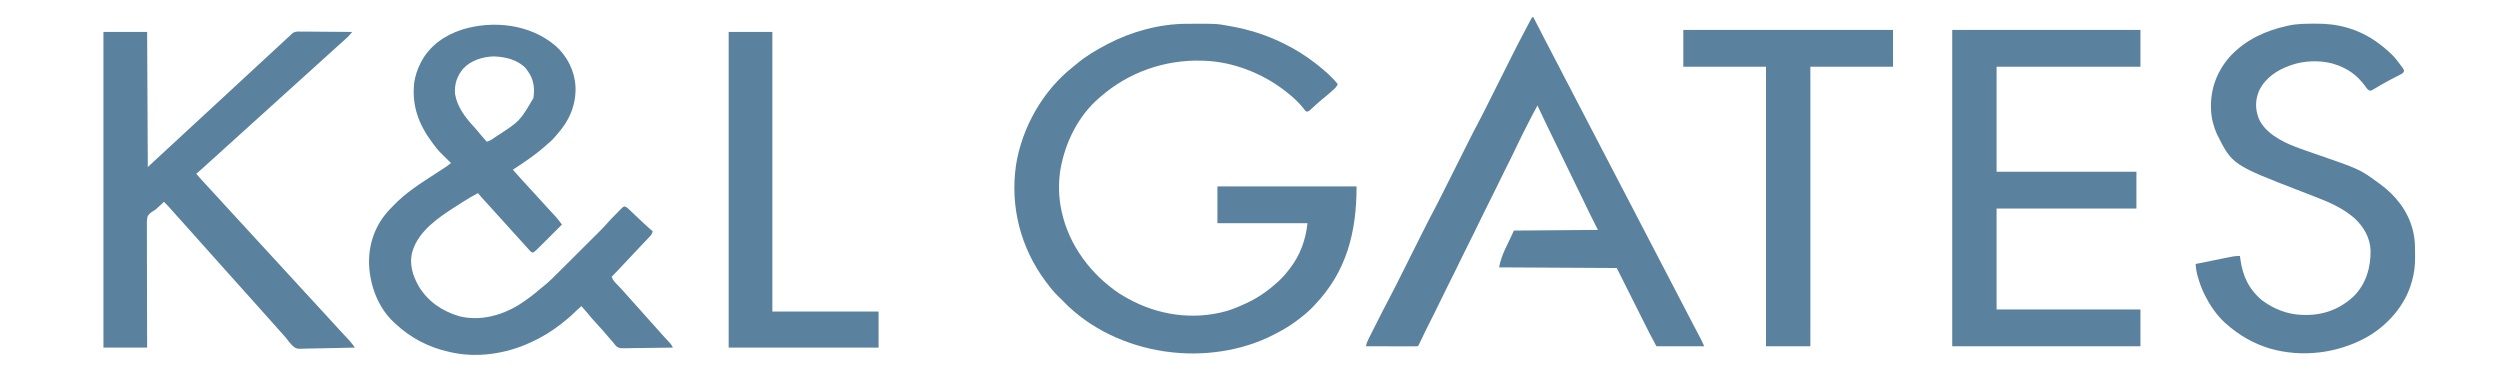
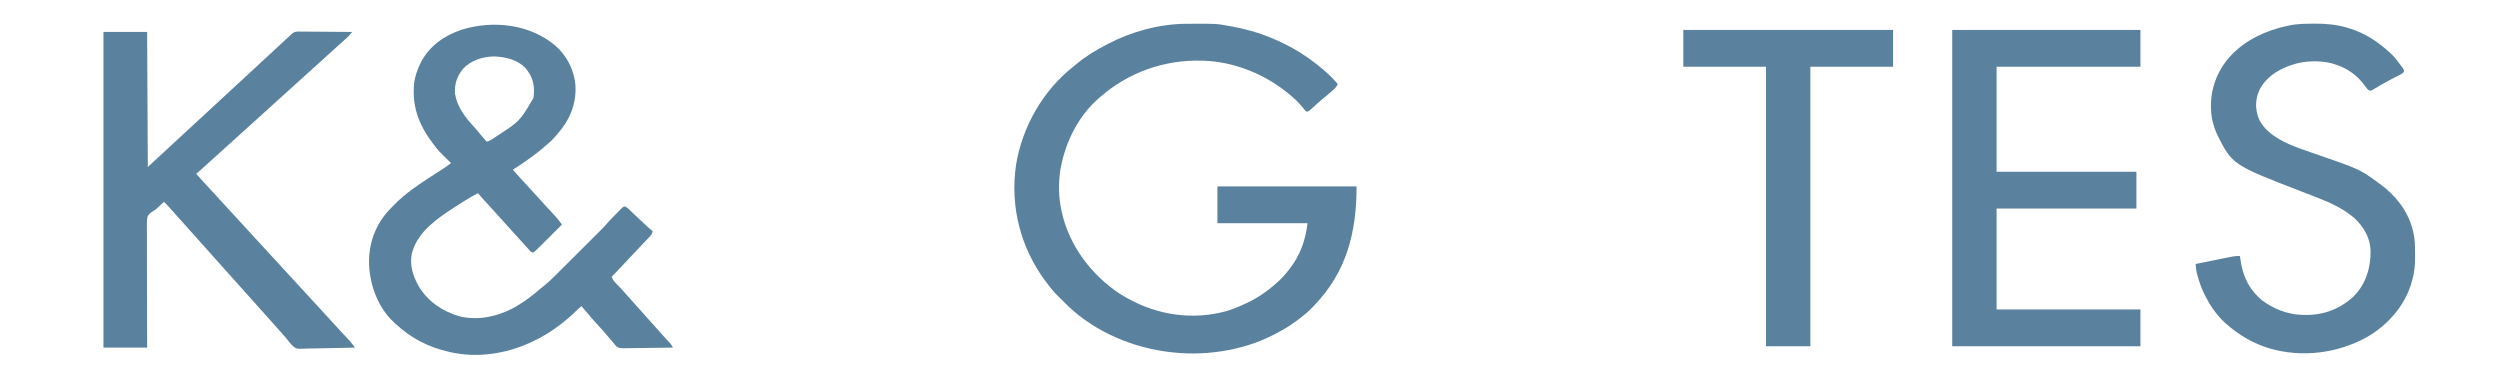
<svg xmlns="http://www.w3.org/2000/svg" width="145" height="22" viewBox="0 0 145 22" fill="none">
  <path d="M32.231 2.666C32.901 3.261 33.322 4.101 33.378 4.997C33.427 6.095 33.012 7.023 32.281 7.827C32.233 7.883 32.185 7.94 32.137 7.996C32.002 8.149 31.852 8.277 31.696 8.408C31.638 8.459 31.638 8.459 31.579 8.511C31.01 9.012 30.381 9.429 29.746 9.844C29.896 10.019 30.049 10.191 30.207 10.36C30.377 10.542 30.544 10.725 30.71 10.909C30.811 11.02 30.912 11.13 31.014 11.24C31.173 11.413 31.331 11.586 31.489 11.761C31.59 11.872 31.692 11.983 31.794 12.093C31.848 12.152 31.902 12.211 31.956 12.27C32.006 12.323 32.055 12.377 32.105 12.431C32.135 12.463 32.165 12.496 32.196 12.53C32.222 12.558 32.248 12.586 32.274 12.615C32.347 12.7 32.414 12.786 32.481 12.875C32.502 12.903 32.523 12.931 32.545 12.96C32.561 12.981 32.577 13.002 32.593 13.024C32.392 13.225 32.191 13.426 31.989 13.627C31.921 13.695 31.852 13.763 31.784 13.832C31.686 13.93 31.587 14.028 31.489 14.126C31.458 14.157 31.428 14.187 31.397 14.219C31.071 14.543 31.071 14.543 30.916 14.653C30.79 14.611 30.767 14.587 30.685 14.488C30.558 14.339 30.426 14.195 30.292 14.052C30.145 13.894 29.999 13.734 29.857 13.571C29.763 13.465 29.667 13.361 29.571 13.257C29.431 13.105 29.292 12.952 29.157 12.796C29.062 12.69 28.966 12.585 28.869 12.481C28.729 12.329 28.591 12.176 28.455 12.021C28.36 11.913 28.262 11.808 28.165 11.703C28.013 11.539 27.863 11.372 27.719 11.201C27.425 11.356 27.142 11.522 26.863 11.7C26.826 11.725 26.788 11.748 26.75 11.773C26.644 11.841 26.538 11.909 26.432 11.977C26.395 12 26.395 12 26.358 12.024C25.403 12.635 24.289 13.407 23.937 14.537C23.928 14.564 23.919 14.591 23.91 14.619C23.723 15.31 23.943 16 24.286 16.601C24.806 17.482 25.679 18.069 26.656 18.347C27.854 18.631 29.065 18.309 30.097 17.679C30.528 17.404 30.935 17.103 31.317 16.766C31.365 16.725 31.414 16.686 31.464 16.648C31.858 16.342 32.202 15.984 32.553 15.632C32.625 15.562 32.696 15.491 32.767 15.42C32.916 15.271 33.065 15.123 33.213 14.975C33.384 14.804 33.555 14.634 33.727 14.463C33.892 14.299 34.058 14.133 34.224 13.968C34.294 13.898 34.364 13.829 34.434 13.759C34.532 13.661 34.63 13.563 34.728 13.466C34.757 13.437 34.785 13.409 34.815 13.38C34.971 13.224 35.12 13.064 35.264 12.898C35.402 12.739 35.552 12.59 35.701 12.44C35.74 12.401 35.778 12.361 35.817 12.322C35.873 12.263 35.93 12.206 35.987 12.149C36.02 12.115 36.054 12.081 36.088 12.046C36.18 11.977 36.18 11.977 36.263 11.979C36.34 12.018 36.394 12.057 36.456 12.116C36.478 12.138 36.501 12.159 36.524 12.181C36.548 12.204 36.572 12.227 36.597 12.251C36.622 12.275 36.647 12.299 36.673 12.323C36.728 12.375 36.782 12.426 36.836 12.478C36.952 12.588 37.069 12.698 37.186 12.807C37.242 12.86 37.298 12.913 37.354 12.966C37.517 13.12 37.685 13.268 37.857 13.412C37.824 13.574 37.755 13.648 37.64 13.768C37.621 13.788 37.602 13.808 37.583 13.829C37.541 13.873 37.499 13.917 37.458 13.961C37.385 14.037 37.313 14.113 37.241 14.189C37.135 14.301 37.029 14.413 36.923 14.525C36.778 14.678 36.634 14.832 36.49 14.985C36.294 15.194 36.098 15.402 35.902 15.611C35.878 15.637 35.853 15.663 35.828 15.69C35.713 15.812 35.598 15.932 35.478 16.049C35.537 16.254 35.672 16.378 35.817 16.527C35.867 16.579 35.917 16.631 35.967 16.683C35.99 16.708 36.014 16.733 36.038 16.758C36.133 16.857 36.222 16.959 36.311 17.062C36.39 17.152 36.47 17.241 36.551 17.329C36.678 17.47 36.804 17.611 36.928 17.754C37.01 17.846 37.092 17.937 37.175 18.028C37.302 18.168 37.428 18.309 37.552 18.452C37.633 18.544 37.716 18.635 37.798 18.726C37.903 18.841 38.008 18.957 38.11 19.075C38.212 19.191 38.314 19.305 38.417 19.419C38.447 19.452 38.476 19.484 38.506 19.517C38.569 19.586 38.632 19.655 38.695 19.723C38.727 19.757 38.758 19.791 38.79 19.826C38.819 19.857 38.847 19.888 38.877 19.919C38.943 19.998 38.983 20.069 39.027 20.161C38.62 20.168 38.214 20.174 37.807 20.177C37.619 20.179 37.43 20.181 37.241 20.184C37.059 20.188 36.877 20.19 36.694 20.19C36.625 20.191 36.556 20.192 36.486 20.194C35.943 20.206 35.943 20.206 35.759 20.095C35.68 20.017 35.619 19.942 35.556 19.851C35.515 19.803 35.472 19.756 35.43 19.71C35.364 19.634 35.298 19.558 35.233 19.482C35.176 19.415 35.119 19.348 35.062 19.281C35.042 19.258 35.022 19.234 35.001 19.21C34.862 19.049 34.72 18.893 34.574 18.738C34.4 18.553 34.236 18.362 34.076 18.164C33.963 18.025 33.844 17.89 33.724 17.756C33.569 17.883 33.425 18.013 33.285 18.156C33.093 18.349 32.885 18.519 32.671 18.687C32.633 18.717 32.596 18.748 32.557 18.779C32.016 19.206 31.428 19.566 30.799 19.851C30.757 19.87 30.757 19.87 30.713 19.89C29.318 20.523 27.669 20.772 26.159 20.433C26.106 20.421 26.106 20.421 26.052 20.409C24.848 20.14 23.822 19.606 22.923 18.765C22.897 18.741 22.871 18.718 22.845 18.694C21.927 17.837 21.461 16.57 21.405 15.34C21.371 14.133 21.765 13.034 22.599 12.149C22.655 12.092 22.711 12.034 22.767 11.977C22.785 11.957 22.804 11.938 22.823 11.918C23.526 11.181 24.403 10.625 25.255 10.074C25.354 10.01 25.453 9.946 25.552 9.881C25.613 9.842 25.673 9.803 25.734 9.763C25.882 9.667 26.023 9.569 26.159 9.456C26.141 9.438 26.123 9.42 26.104 9.402C25.42 8.735 25.42 8.735 25.145 8.37C25.13 8.349 25.114 8.329 25.098 8.308C24.286 7.231 23.87 6.132 24.027 4.767C24.085 4.399 24.2 4.05 24.366 3.715C24.383 3.679 24.401 3.643 24.419 3.606C24.909 2.658 25.792 2.044 26.789 1.719C28.611 1.157 30.758 1.401 32.231 2.666ZM26.861 3.987C26.495 4.431 26.35 4.889 26.393 5.461C26.532 6.23 26.994 6.825 27.518 7.386C27.641 7.52 27.754 7.661 27.869 7.802C27.984 7.943 28.104 8.079 28.226 8.214C28.346 8.191 28.43 8.152 28.531 8.084C28.56 8.065 28.588 8.046 28.617 8.026C28.662 7.996 28.662 7.996 28.708 7.965C28.739 7.944 28.771 7.923 28.803 7.901C30.151 7.028 30.151 7.028 30.939 5.685C31.023 5.126 30.96 4.603 30.621 4.137C30.602 4.113 30.584 4.089 30.565 4.064C30.543 4.031 30.52 3.997 30.497 3.962C30.017 3.458 29.31 3.293 28.635 3.272C28.003 3.287 27.294 3.507 26.861 3.987Z" fill="#5A829E" />
  <path d="M68.809 1.38C68.848 1.38 68.888 1.379 68.928 1.379C70.551 1.37 70.551 1.37 71.273 1.504C71.314 1.511 71.355 1.518 71.397 1.526C72.443 1.71 73.481 2.039 74.431 2.513C74.465 2.529 74.499 2.546 74.533 2.563C75.169 2.877 75.743 3.243 76.303 3.676C76.337 3.703 76.371 3.729 76.406 3.757C76.829 4.092 77.252 4.458 77.59 4.879C77.527 5.041 77.407 5.141 77.28 5.255C77.257 5.275 77.235 5.296 77.211 5.317C77.039 5.471 76.862 5.618 76.681 5.762C76.468 5.937 76.267 6.127 76.063 6.313C75.887 6.469 75.887 6.469 75.757 6.469C75.681 6.388 75.681 6.388 75.596 6.278C75.31 5.919 74.988 5.626 74.626 5.344C74.591 5.316 74.556 5.288 74.519 5.26C73.192 4.234 71.478 3.569 69.791 3.521C69.766 3.52 69.742 3.52 69.716 3.519C67.54 3.457 65.458 4.191 63.825 5.616C63.789 5.647 63.754 5.678 63.717 5.709C62.546 6.733 61.806 8.217 61.525 9.727C61.516 9.775 61.507 9.822 61.498 9.871C61.38 10.639 61.401 11.45 61.564 12.21C61.573 12.255 61.573 12.255 61.583 12.301C62.017 14.249 63.279 15.921 64.927 17.027C65.052 17.105 65.178 17.18 65.307 17.252C65.334 17.267 65.36 17.282 65.388 17.298C67.134 18.276 69.17 18.584 71.111 18.049C71.477 17.942 71.824 17.799 72.17 17.64C72.21 17.622 72.21 17.622 72.251 17.603C72.86 17.326 73.422 16.955 73.924 16.515C73.963 16.482 74.002 16.448 74.042 16.414C74.304 16.184 74.531 15.939 74.743 15.662C74.769 15.629 74.795 15.596 74.822 15.562C75.42 14.778 75.726 13.92 75.835 12.947C74.111 12.947 72.386 12.947 70.61 12.947C70.61 12.242 70.61 11.539 70.61 10.813C73.273 10.813 75.937 10.813 78.681 10.813C78.681 13.473 78.103 15.769 76.225 17.717C76.19 17.754 76.155 17.791 76.119 17.829C75.85 18.106 75.559 18.341 75.25 18.571C75.217 18.596 75.217 18.596 75.184 18.621C74.811 18.902 74.417 19.132 74.002 19.346C73.972 19.363 73.941 19.378 73.91 19.395C72.028 20.373 69.742 20.691 67.647 20.394C67.611 20.389 67.576 20.384 67.539 20.379C65.361 20.059 63.216 19.078 61.681 17.485C61.634 17.438 61.634 17.438 61.586 17.39C61.553 17.357 61.52 17.325 61.486 17.291C61.461 17.267 61.436 17.244 61.411 17.22C61.147 16.968 60.925 16.69 60.706 16.399C60.689 16.376 60.672 16.354 60.654 16.331C59.197 14.384 58.577 11.978 58.929 9.575C59.277 7.387 60.484 5.255 62.24 3.874C62.308 3.821 62.375 3.766 62.441 3.71C62.968 3.264 63.563 2.908 64.176 2.59C64.208 2.573 64.24 2.556 64.274 2.539C65.646 1.823 67.257 1.387 68.809 1.38Z" fill="#5A829E" />
  <path d="M6 1.853C6.836 1.853 7.673 1.853 8.534 1.853C8.547 4.439 8.56 7.024 8.573 9.688C8.779 9.496 8.985 9.304 9.197 9.107C9.453 8.871 9.453 8.871 9.576 8.759C9.717 8.63 9.857 8.5 9.997 8.37C10.199 8.182 10.401 7.995 10.604 7.809C10.766 7.66 10.928 7.511 11.088 7.361C11.29 7.173 11.493 6.987 11.696 6.8C11.858 6.652 12.019 6.502 12.18 6.353C12.362 6.184 12.543 6.016 12.726 5.848C13.007 5.591 13.286 5.332 13.565 5.073C13.864 4.794 14.163 4.516 14.465 4.24C14.627 4.092 14.788 3.942 14.949 3.793C15.151 3.605 15.353 3.418 15.556 3.232C15.718 3.083 15.88 2.934 16.041 2.784C16.23 2.609 16.419 2.433 16.608 2.258C16.628 2.24 16.648 2.221 16.669 2.202C16.725 2.15 16.783 2.099 16.84 2.047C16.874 2.014 16.908 1.98 16.943 1.945C17.091 1.824 17.223 1.827 17.408 1.831C17.441 1.831 17.474 1.831 17.507 1.831C17.615 1.831 17.723 1.833 17.83 1.834C17.905 1.835 17.98 1.835 18.055 1.835C18.251 1.836 18.448 1.838 18.644 1.84C18.845 1.842 19.046 1.843 19.247 1.844C19.64 1.846 20.034 1.849 20.427 1.853C20.39 1.897 20.353 1.94 20.316 1.984C20.295 2.008 20.275 2.032 20.253 2.057C20.179 2.141 20.098 2.216 20.013 2.29C19.864 2.421 19.716 2.553 19.569 2.687C19.396 2.846 19.221 3.003 19.045 3.16C18.933 3.26 18.822 3.362 18.712 3.463C18.538 3.622 18.363 3.779 18.188 3.936C18.076 4.036 17.965 4.137 17.854 4.239C17.68 4.397 17.505 4.555 17.33 4.711C17.218 4.812 17.107 4.913 16.996 5.015C16.822 5.173 16.647 5.331 16.472 5.487C16.36 5.588 16.249 5.689 16.138 5.79C15.964 5.949 15.79 6.106 15.614 6.263C15.502 6.363 15.391 6.465 15.28 6.566C15.107 6.725 14.932 6.882 14.756 7.039C14.644 7.139 14.533 7.24 14.422 7.342C14.249 7.5 14.074 7.658 13.898 7.814C13.787 7.915 13.675 8.016 13.565 8.117C13.391 8.276 13.216 8.434 13.041 8.59C12.929 8.691 12.818 8.792 12.707 8.893C12.533 9.052 12.359 9.209 12.183 9.365C12.11 9.432 12.036 9.498 11.963 9.565C11.942 9.584 11.922 9.603 11.9 9.622C11.842 9.676 11.784 9.729 11.726 9.782C11.614 9.884 11.498 9.98 11.381 10.076C11.576 10.307 11.781 10.53 11.987 10.752C12.078 10.85 12.168 10.948 12.258 11.046C12.366 11.163 12.475 11.281 12.583 11.398C12.748 11.576 12.912 11.755 13.075 11.936C13.248 12.128 13.425 12.318 13.601 12.508C13.843 12.768 14.085 13.029 14.322 13.293C14.496 13.486 14.673 13.676 14.849 13.866C15.091 14.126 15.332 14.387 15.57 14.651C15.744 14.843 15.92 15.033 16.097 15.223C16.339 15.483 16.58 15.745 16.818 16.008C16.992 16.201 17.168 16.391 17.345 16.581C17.587 16.841 17.828 17.102 18.066 17.366C18.239 17.558 18.416 17.748 18.593 17.938C18.834 18.199 19.076 18.46 19.313 18.723C19.448 18.872 19.584 19.02 19.72 19.167C19.74 19.188 19.76 19.209 19.78 19.231C19.879 19.338 19.978 19.444 20.078 19.55C20.115 19.59 20.153 19.631 20.191 19.671C20.224 19.707 20.257 19.742 20.292 19.779C20.364 19.862 20.428 19.943 20.492 20.032C20.509 20.056 20.526 20.081 20.544 20.105C20.557 20.124 20.57 20.142 20.583 20.161C20.139 20.174 19.696 20.183 19.252 20.189C19.046 20.192 18.84 20.196 18.634 20.202C18.434 20.208 18.235 20.211 18.036 20.212C17.96 20.213 17.885 20.215 17.809 20.218C17.187 20.242 17.187 20.242 16.955 20.042C16.843 19.93 16.745 19.81 16.652 19.681C16.593 19.601 16.527 19.527 16.46 19.453C16.439 19.43 16.419 19.406 16.398 19.382C16.319 19.292 16.238 19.203 16.157 19.114C16.03 18.973 15.905 18.832 15.78 18.689C15.698 18.598 15.616 18.506 15.534 18.416C15.406 18.275 15.281 18.134 15.156 17.991C15.075 17.899 14.992 17.808 14.91 17.717C14.783 17.577 14.657 17.436 14.532 17.293C14.421 17.168 14.308 17.044 14.195 16.92C14.122 16.838 14.049 16.756 13.976 16.673C13.867 16.547 13.755 16.424 13.643 16.302C13.508 16.155 13.375 16.007 13.244 15.857C13.163 15.765 13.081 15.675 12.999 15.584C12.872 15.444 12.746 15.302 12.621 15.16C12.54 15.068 12.458 14.977 12.375 14.886C12.248 14.746 12.122 14.604 11.998 14.462C11.916 14.37 11.834 14.279 11.751 14.188C11.624 14.047 11.498 13.906 11.374 13.764C11.292 13.671 11.21 13.581 11.127 13.49C11.023 13.374 10.918 13.258 10.816 13.14C10.655 12.957 10.492 12.778 10.328 12.597C10.14 12.391 9.953 12.184 9.771 11.973C9.687 11.88 9.598 11.793 9.509 11.705C9.462 11.75 9.462 11.75 9.414 11.795C9.37 11.835 9.326 11.876 9.283 11.916C9.252 11.945 9.252 11.945 9.22 11.975C9.199 11.995 9.177 12.014 9.155 12.035C9.133 12.056 9.111 12.077 9.089 12.098C9.002 12.171 9.002 12.171 8.896 12.234C8.748 12.329 8.607 12.421 8.549 12.593C8.508 12.814 8.517 13.038 8.521 13.261C8.521 13.336 8.521 13.412 8.52 13.487C8.519 13.691 8.52 13.894 8.522 14.098C8.524 14.312 8.523 14.525 8.522 14.738C8.522 15.141 8.523 15.545 8.525 15.948C8.528 16.408 8.528 16.867 8.527 17.327C8.527 18.271 8.53 19.216 8.534 20.161C7.698 20.161 6.862 20.161 6 20.161C6 14.12 6 8.078 6 1.853Z" fill="#5A829E" />
-   <path d="M88.859 1C88.884 1 88.91 1 88.937 1C88.948 1.021 88.958 1.042 88.969 1.064C89.085 1.289 89.2 1.514 89.315 1.738C89.358 1.822 89.4 1.905 89.443 1.989C89.668 2.428 89.894 2.867 90.126 3.303C90.267 3.569 90.406 3.835 90.544 4.103C90.615 4.24 90.686 4.378 90.757 4.515C90.772 4.543 90.786 4.571 90.8 4.599C91.001 4.987 91.203 5.373 91.405 5.76C91.517 5.976 91.629 6.191 91.742 6.406C91.764 6.449 91.787 6.492 91.81 6.536C91.989 6.88 92.168 7.224 92.346 7.568C92.613 8.081 92.88 8.594 93.148 9.107C93.44 9.667 93.732 10.227 94.023 10.787C94.199 11.126 94.375 11.464 94.552 11.802C94.753 12.188 94.953 12.574 95.154 12.959C95.33 13.298 95.506 13.636 95.682 13.974C95.883 14.36 96.084 14.746 96.285 15.132C96.461 15.47 96.637 15.808 96.813 16.146C97.002 16.508 97.19 16.87 97.379 17.233C97.567 17.596 97.757 17.96 97.946 18.323C97.968 18.366 97.99 18.408 98.013 18.451C98.119 18.654 98.225 18.857 98.331 19.06C98.382 19.157 98.432 19.253 98.483 19.349C98.518 19.418 98.554 19.485 98.59 19.553C98.611 19.595 98.633 19.636 98.655 19.678C98.683 19.733 98.683 19.733 98.712 19.788C98.76 19.884 98.801 19.984 98.841 20.083C97.927 20.083 97.013 20.083 96.072 20.083C95.624 19.237 95.624 19.237 95.463 18.914C95.444 18.876 95.425 18.838 95.405 18.799C95.345 18.681 95.286 18.562 95.226 18.443C95.189 18.368 95.151 18.294 95.114 18.219C94.977 17.946 94.84 17.673 94.703 17.4C94.395 16.788 94.088 16.176 93.772 15.545C91.52 15.533 89.268 15.52 86.948 15.507C87.075 14.751 87.503 14.077 87.806 13.373C89.414 13.36 91.023 13.348 92.68 13.334C92.513 13.002 92.345 12.669 92.173 12.326C91.952 11.868 91.952 11.868 91.864 11.683C91.716 11.375 91.566 11.067 91.415 10.76C91.225 10.371 91.035 9.982 90.847 9.591C90.66 9.203 90.471 8.815 90.282 8.428C89.907 7.661 89.534 6.893 89.171 6.12C88.694 7.002 88.244 7.901 87.813 8.806C87.639 9.171 87.457 9.531 87.275 9.891C87.086 10.265 86.901 10.641 86.721 11.019C86.554 11.368 86.379 11.713 86.205 12.058C86.041 12.383 85.879 12.71 85.722 13.039C85.545 13.412 85.36 13.78 85.174 14.149C84.989 14.516 84.805 14.883 84.628 15.254C84.438 15.655 84.238 16.051 84.038 16.447C83.85 16.819 83.666 17.192 83.487 17.568C83.312 17.935 83.128 18.298 82.945 18.661C82.751 19.045 82.56 19.43 82.377 19.819C82.273 20.041 82.273 20.041 82.23 20.083C82.136 20.087 82.044 20.088 81.95 20.088C81.906 20.088 81.906 20.088 81.861 20.088C81.764 20.088 81.667 20.087 81.569 20.087C81.502 20.087 81.435 20.087 81.368 20.087C81.19 20.087 81.013 20.087 80.835 20.086C80.655 20.086 80.474 20.085 80.293 20.085C79.938 20.085 79.583 20.084 79.228 20.083C79.251 19.934 79.297 19.815 79.365 19.68C79.386 19.639 79.406 19.598 79.427 19.555C79.461 19.489 79.461 19.489 79.496 19.421C79.519 19.375 79.543 19.328 79.566 19.281C79.615 19.183 79.665 19.085 79.715 18.987C79.777 18.864 79.839 18.741 79.901 18.617C79.962 18.497 80.022 18.378 80.083 18.258C80.105 18.215 80.126 18.172 80.149 18.127C80.261 17.906 80.374 17.686 80.491 17.468C80.728 17.022 80.956 16.572 81.182 16.12C81.252 15.98 81.322 15.84 81.393 15.7C81.542 15.403 81.691 15.106 81.84 14.808C82.001 14.487 82.162 14.166 82.323 13.844C82.404 13.684 82.484 13.524 82.565 13.363C82.764 12.966 82.965 12.571 83.174 12.18C83.374 11.803 83.564 11.421 83.755 11.039C83.826 10.899 83.896 10.759 83.966 10.619C84.115 10.322 84.264 10.024 84.413 9.727C84.575 9.406 84.736 9.084 84.897 8.763C84.978 8.603 85.058 8.442 85.138 8.282C85.337 7.885 85.538 7.49 85.747 7.098C85.948 6.722 86.138 6.34 86.329 5.958C86.399 5.818 86.469 5.678 86.54 5.538C86.689 5.241 86.838 4.943 86.987 4.646C87.148 4.325 87.309 4.003 87.471 3.682C87.551 3.522 87.631 3.361 87.712 3.201C87.946 2.734 88.184 2.269 88.43 1.809C88.485 1.707 88.538 1.606 88.592 1.504C88.681 1.336 88.77 1.168 88.859 1Z" fill="#5A829E" />
  <path d="M113.229 1.737C116.831 1.737 120.434 1.737 124.146 1.737C124.146 2.441 124.146 3.145 124.146 3.87C121.393 3.87 118.639 3.87 115.802 3.87C115.802 5.88 115.802 7.889 115.802 9.96C118.478 9.96 121.155 9.96 123.912 9.96C123.912 10.664 123.912 11.368 123.912 12.093C121.236 12.093 118.56 12.093 115.802 12.093C115.802 14.026 115.802 15.959 115.802 17.95C118.556 17.95 121.309 17.95 124.146 17.95C124.146 18.654 124.146 19.358 124.146 20.083C120.543 20.083 116.941 20.083 113.229 20.083C113.229 14.029 113.229 7.975 113.229 1.737Z" fill="#5A829E" />
  <path d="M134.209 1.373C134.242 1.373 134.275 1.373 134.309 1.372C134.931 1.368 135.541 1.431 136.139 1.608C136.173 1.618 136.207 1.628 136.242 1.638C137.163 1.918 137.911 2.407 138.613 3.056C138.637 3.077 138.66 3.098 138.684 3.12C138.91 3.333 139.093 3.583 139.276 3.831C139.306 3.872 139.337 3.912 139.368 3.954C139.432 4.064 139.432 4.064 139.428 4.141C139.377 4.254 139.309 4.279 139.199 4.336C139.158 4.357 139.117 4.378 139.074 4.401C139.03 4.423 138.985 4.446 138.94 4.469C138.847 4.517 138.755 4.565 138.662 4.613C138.639 4.625 138.615 4.638 138.591 4.65C138.431 4.734 138.274 4.822 138.118 4.913C138.077 4.936 138.037 4.96 137.995 4.984C137.917 5.03 137.84 5.075 137.763 5.122C137.729 5.142 137.694 5.162 137.658 5.183C137.628 5.201 137.597 5.219 137.566 5.238C137.482 5.267 137.482 5.267 137.398 5.239C137.295 5.167 137.237 5.078 137.165 4.976C136.706 4.347 136.122 3.937 135.377 3.715C135.334 3.702 135.292 3.689 135.248 3.675C134.528 3.493 133.664 3.517 132.959 3.754C132.915 3.768 132.87 3.783 132.825 3.798C132.066 4.068 131.39 4.514 131.031 5.252C130.797 5.802 130.797 6.316 131.007 6.876C131.37 7.7 132.317 8.198 133.117 8.51C133.469 8.644 133.826 8.766 134.183 8.889C136.864 9.814 136.864 9.814 137.911 10.58C137.95 10.608 137.989 10.635 138.03 10.664C138.946 11.332 139.656 12.227 139.939 13.334C139.949 13.373 139.959 13.413 139.969 13.453C140.061 13.847 140.075 14.23 140.073 14.634C140.073 14.742 140.074 14.85 140.075 14.958C140.077 15.418 140.023 15.839 139.9 16.282C139.893 16.308 139.886 16.333 139.878 16.36C139.497 17.728 138.479 18.871 137.256 19.567C135.559 20.495 133.519 20.752 131.651 20.214C130.684 19.923 129.85 19.434 129.099 18.765C129.069 18.738 129.038 18.711 129.007 18.683C128.542 18.245 128.175 17.703 127.89 17.136C127.872 17.099 127.872 17.099 127.853 17.061C127.698 16.748 127.584 16.428 127.486 16.093C127.471 16.043 127.471 16.043 127.456 15.992C127.393 15.767 127.36 15.546 127.344 15.312C127.872 15.2 128.402 15.093 128.931 14.989C128.994 14.977 129.057 14.964 129.119 14.952C129.209 14.934 129.298 14.917 129.387 14.9C129.413 14.894 129.44 14.889 129.467 14.883C129.62 14.854 129.763 14.842 129.918 14.847C129.927 14.921 129.927 14.921 129.936 14.996C130.068 15.989 130.421 16.765 131.197 17.417C131.836 17.9 132.657 18.231 133.466 18.26C133.517 18.262 133.567 18.264 133.62 18.266C134.739 18.296 135.715 17.94 136.534 17.167C137.237 16.446 137.506 15.516 137.493 14.531C137.469 13.791 137.096 13.157 136.563 12.656C136.407 12.52 136.243 12.4 136.071 12.285C136.05 12.27 136.028 12.256 136.006 12.241C135.575 11.959 135.112 11.743 134.633 11.555C134.581 11.534 134.528 11.513 134.476 11.492C134.147 11.361 133.817 11.233 133.487 11.106C129.473 9.557 129.473 9.557 128.58 7.778C128.386 7.335 128.252 6.837 128.241 6.353C128.24 6.317 128.238 6.282 128.236 6.245C128.209 5.092 128.627 4.037 129.416 3.196C130.287 2.289 131.426 1.771 132.647 1.504C132.675 1.498 132.702 1.491 132.73 1.485C133.218 1.376 133.712 1.376 134.209 1.373Z" fill="#5A829E" />
  <path d="M97.632 1.737C101.646 1.737 105.661 1.737 109.797 1.737C109.797 2.441 109.797 3.145 109.797 3.87C108.215 3.87 106.632 3.87 105.001 3.87C105.001 9.221 105.001 14.571 105.001 20.083C104.152 20.083 103.303 20.083 102.428 20.083C102.428 14.733 102.428 9.383 102.428 3.87C100.845 3.87 99.263 3.87 97.632 3.87C97.632 3.166 97.632 2.462 97.632 1.737Z" fill="#5A829E" />
-   <path d="M42.263 1.853C43.099 1.853 43.935 1.853 44.797 1.853C44.797 7.204 44.797 12.554 44.797 18.067C46.83 18.067 48.863 18.067 50.958 18.067C50.958 18.758 50.958 19.449 50.958 20.161C48.089 20.161 45.219 20.161 42.263 20.161C42.263 14.12 42.263 8.078 42.263 1.853Z" fill="#5A829E" />
</svg>